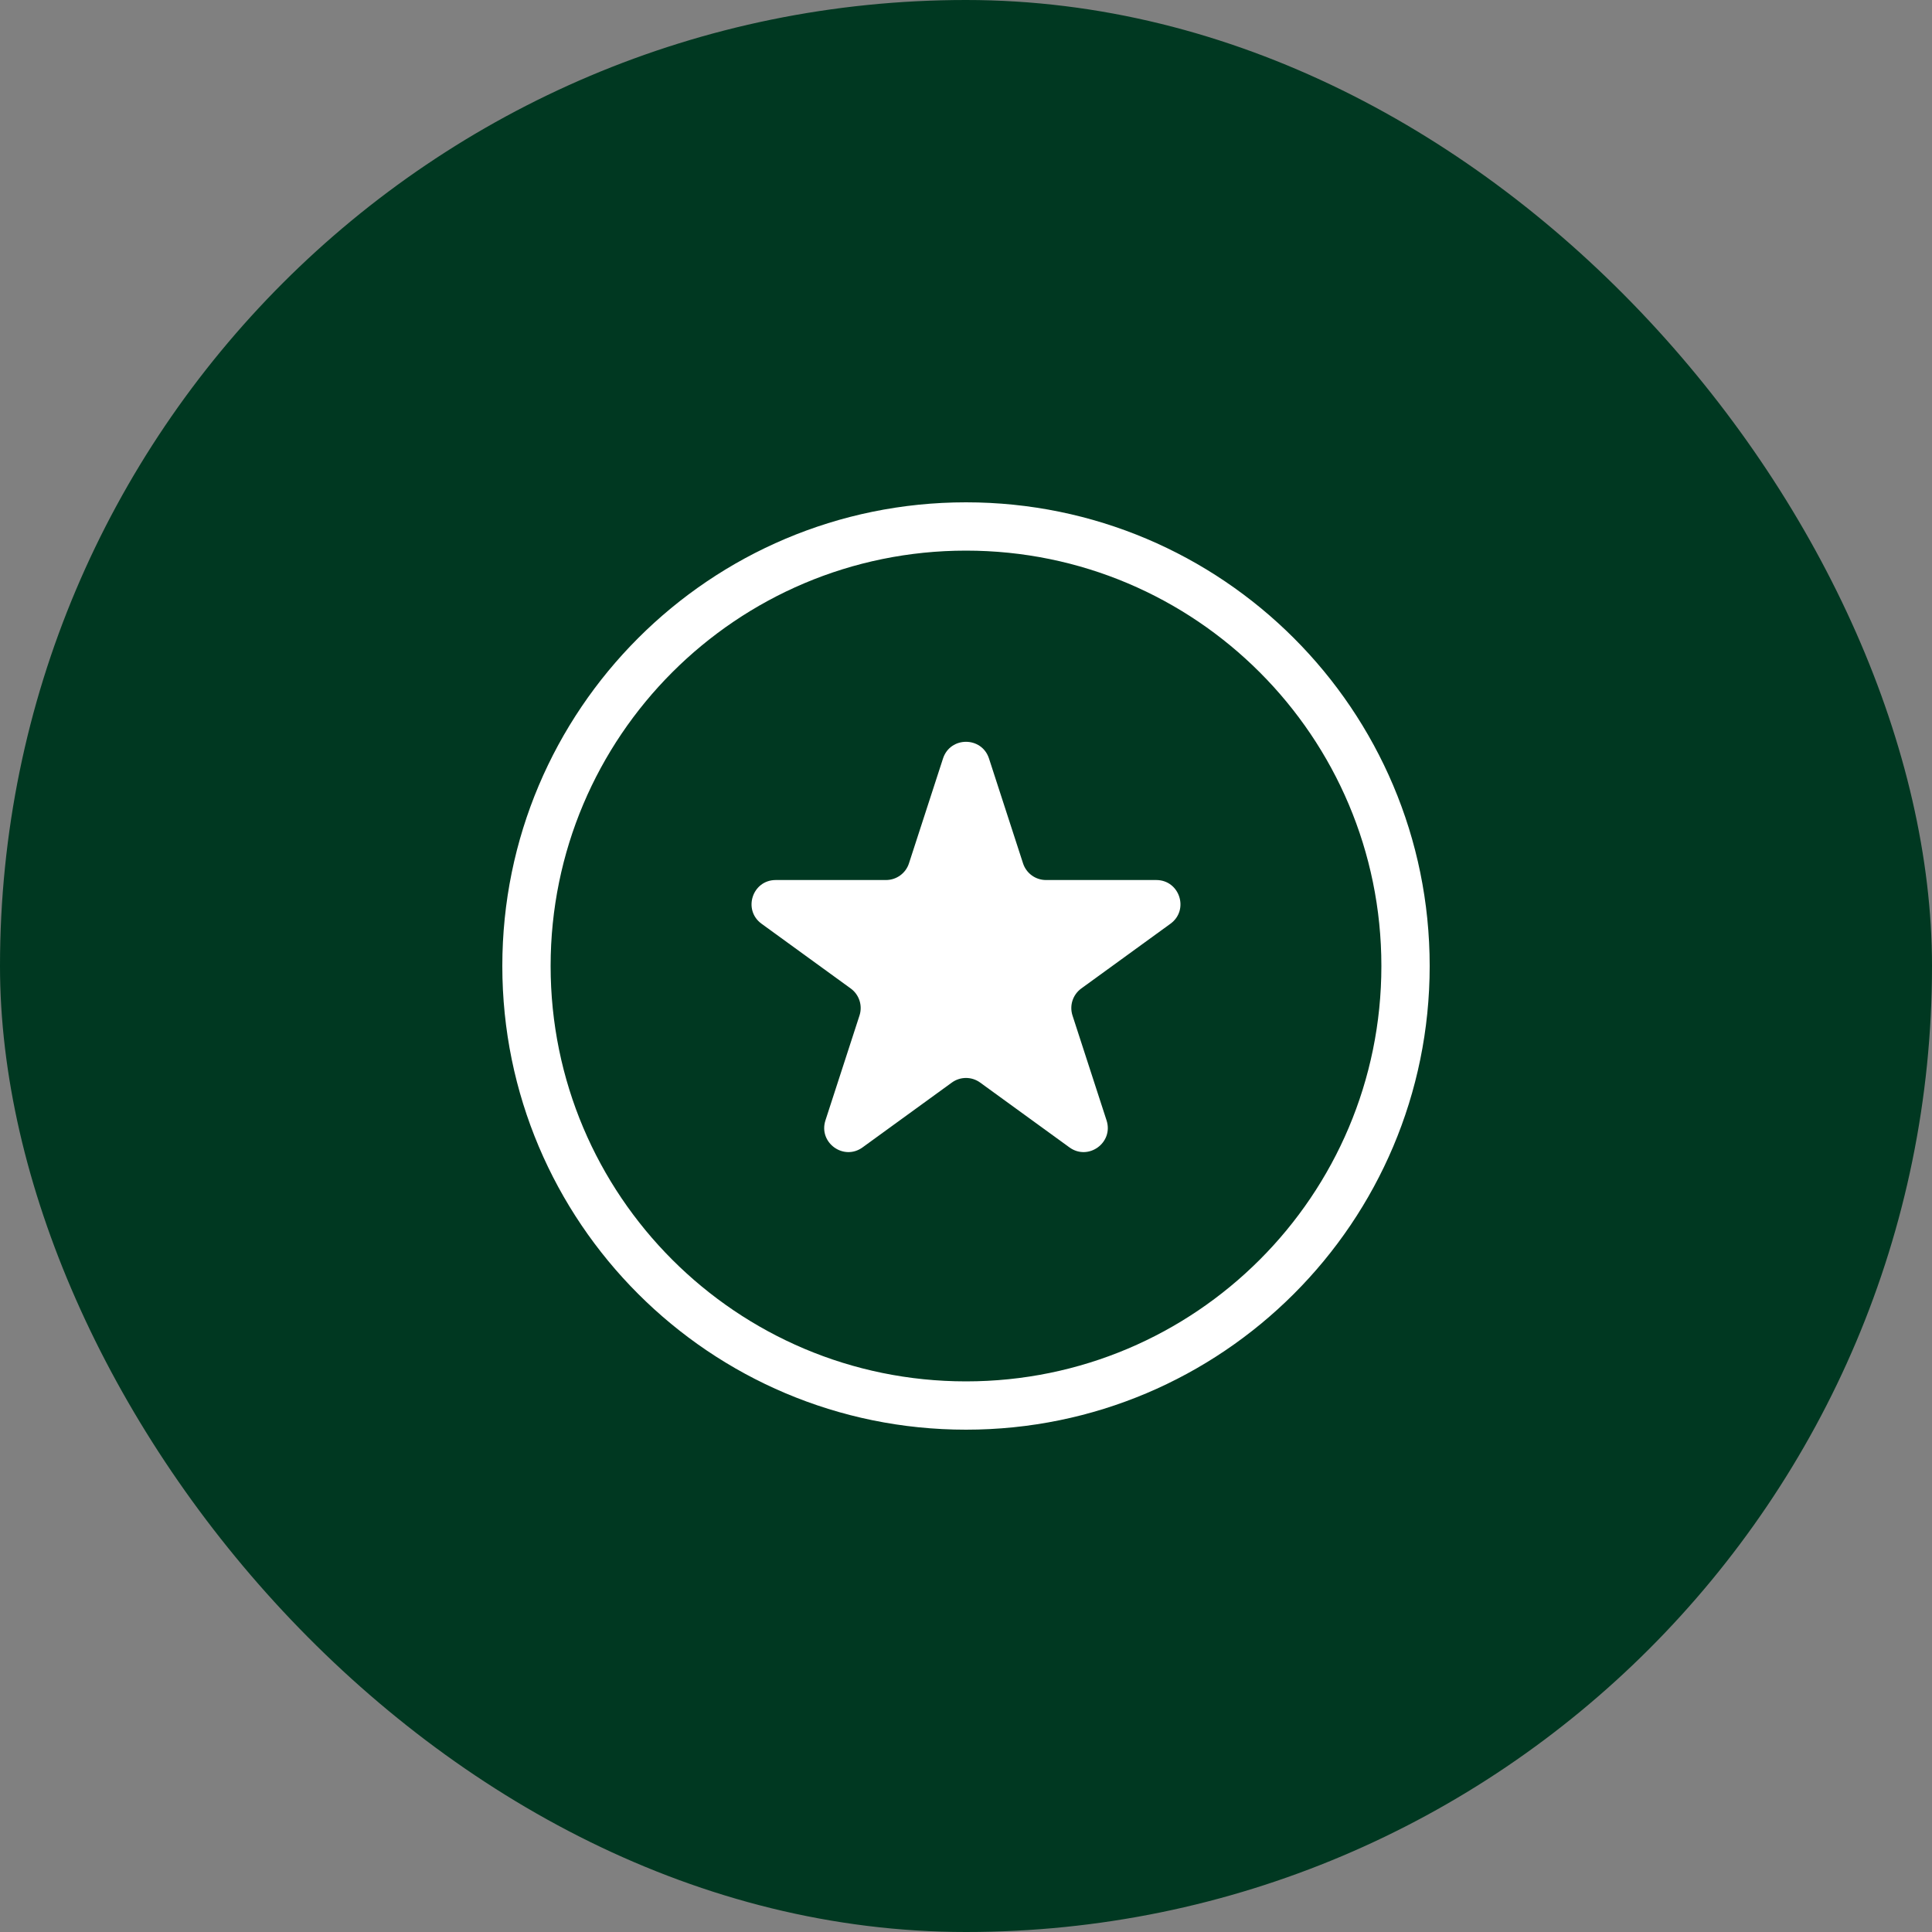
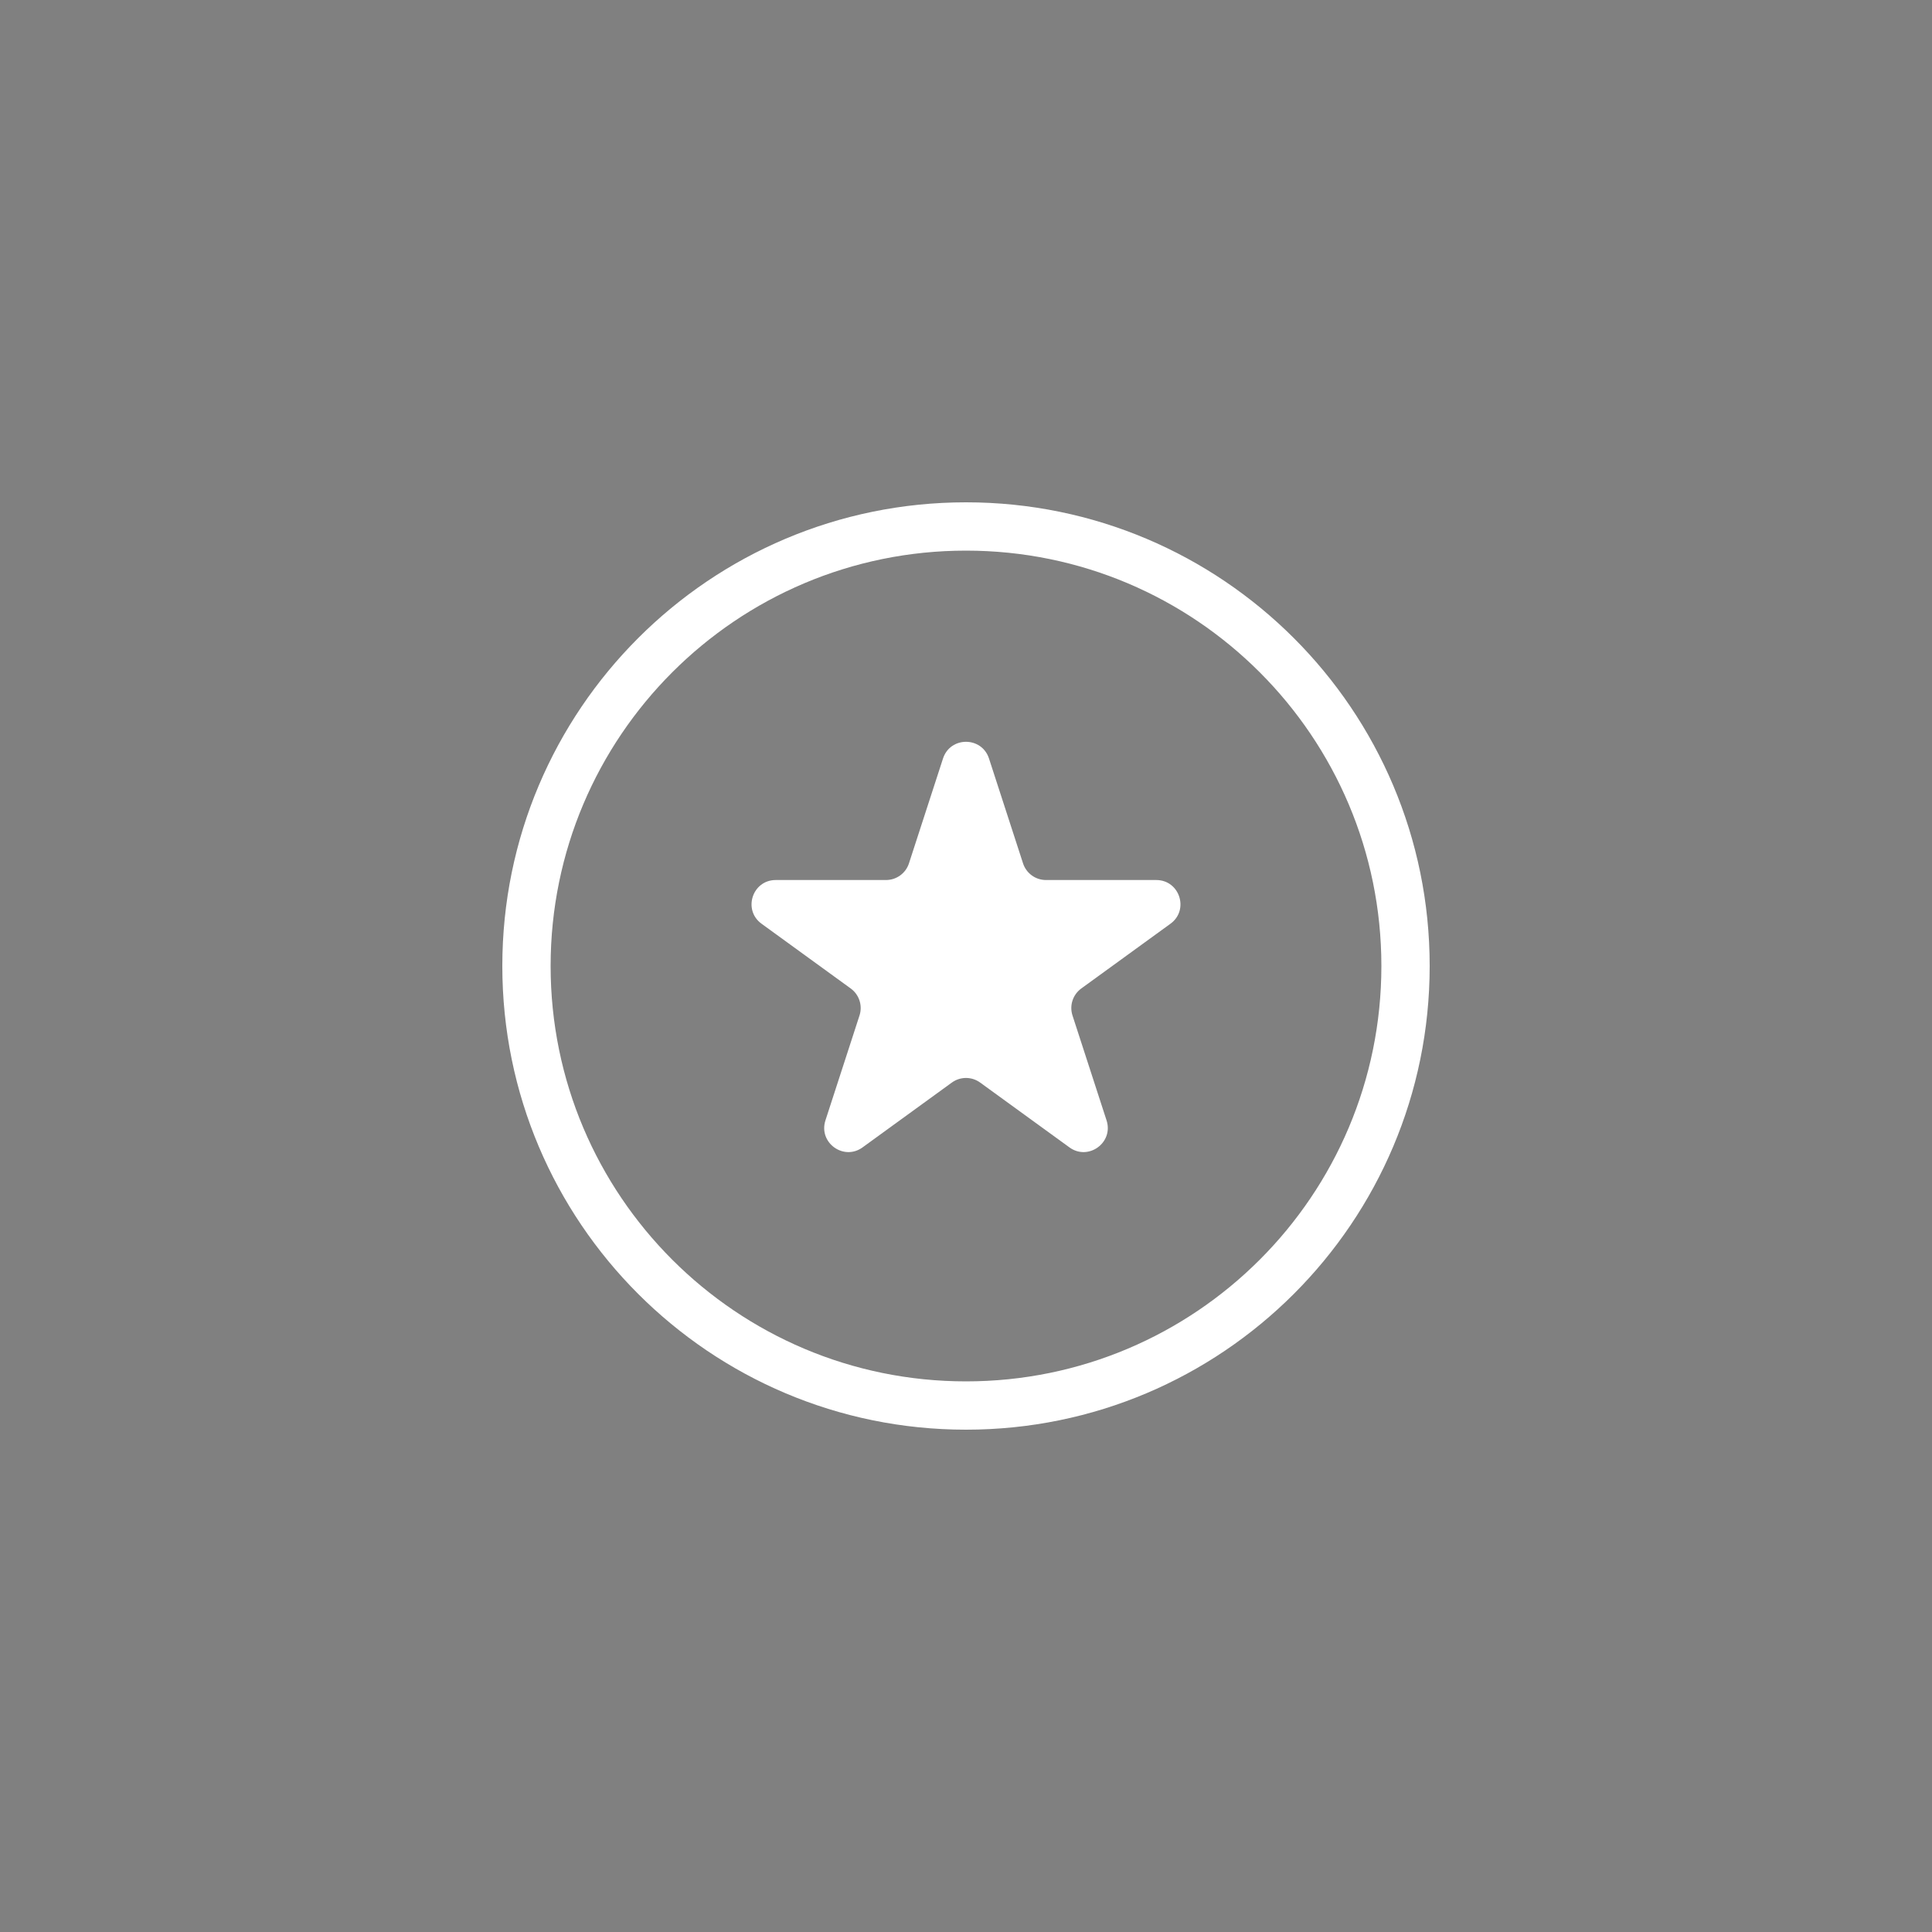
<svg xmlns="http://www.w3.org/2000/svg" width="40" height="40" viewBox="0 0 40 40" fill="none">
  <rect x="0" y="0" width="40" height="40" fill="#808080" stroke="none" />
-   <rect width="40" height="40" rx="20" fill="#003821" />
  <path fill-rule="evenodd" clip-rule="evenodd" d="M28.6 20C28.6 24.75 24.75 28.6 20 28.6C15.25 28.6 11.4 24.75 11.4 20C11.4 15.25 15.25 11.4 20 11.4C24.75 11.4 28.6 15.25 28.6 20ZM29.6 20C29.6 25.302 25.302 29.6 20 29.6C14.698 29.6 10.4 25.302 10.4 20C10.4 14.698 14.698 10.4 20 10.4C25.302 10.4 29.6 14.698 29.6 20ZM20.476 15.704C20.326 15.243 19.674 15.243 19.524 15.704L18.819 17.875C18.752 18.081 18.56 18.22 18.343 18.22H16.061C15.576 18.22 15.375 18.84 15.767 19.125L17.614 20.466C17.789 20.594 17.862 20.819 17.795 21.025L17.09 23.196C16.94 23.657 17.467 24.04 17.859 23.755L19.706 22.414C19.881 22.286 20.119 22.286 20.294 22.414L22.141 23.755C22.532 24.04 23.06 23.657 22.91 23.196L22.205 21.025C22.138 20.819 22.211 20.594 22.386 20.466L24.233 19.125C24.625 18.84 24.424 18.22 23.939 18.22H21.656C21.44 18.22 21.248 18.081 21.181 17.875L20.476 15.704Z" fill="white" />
</svg>